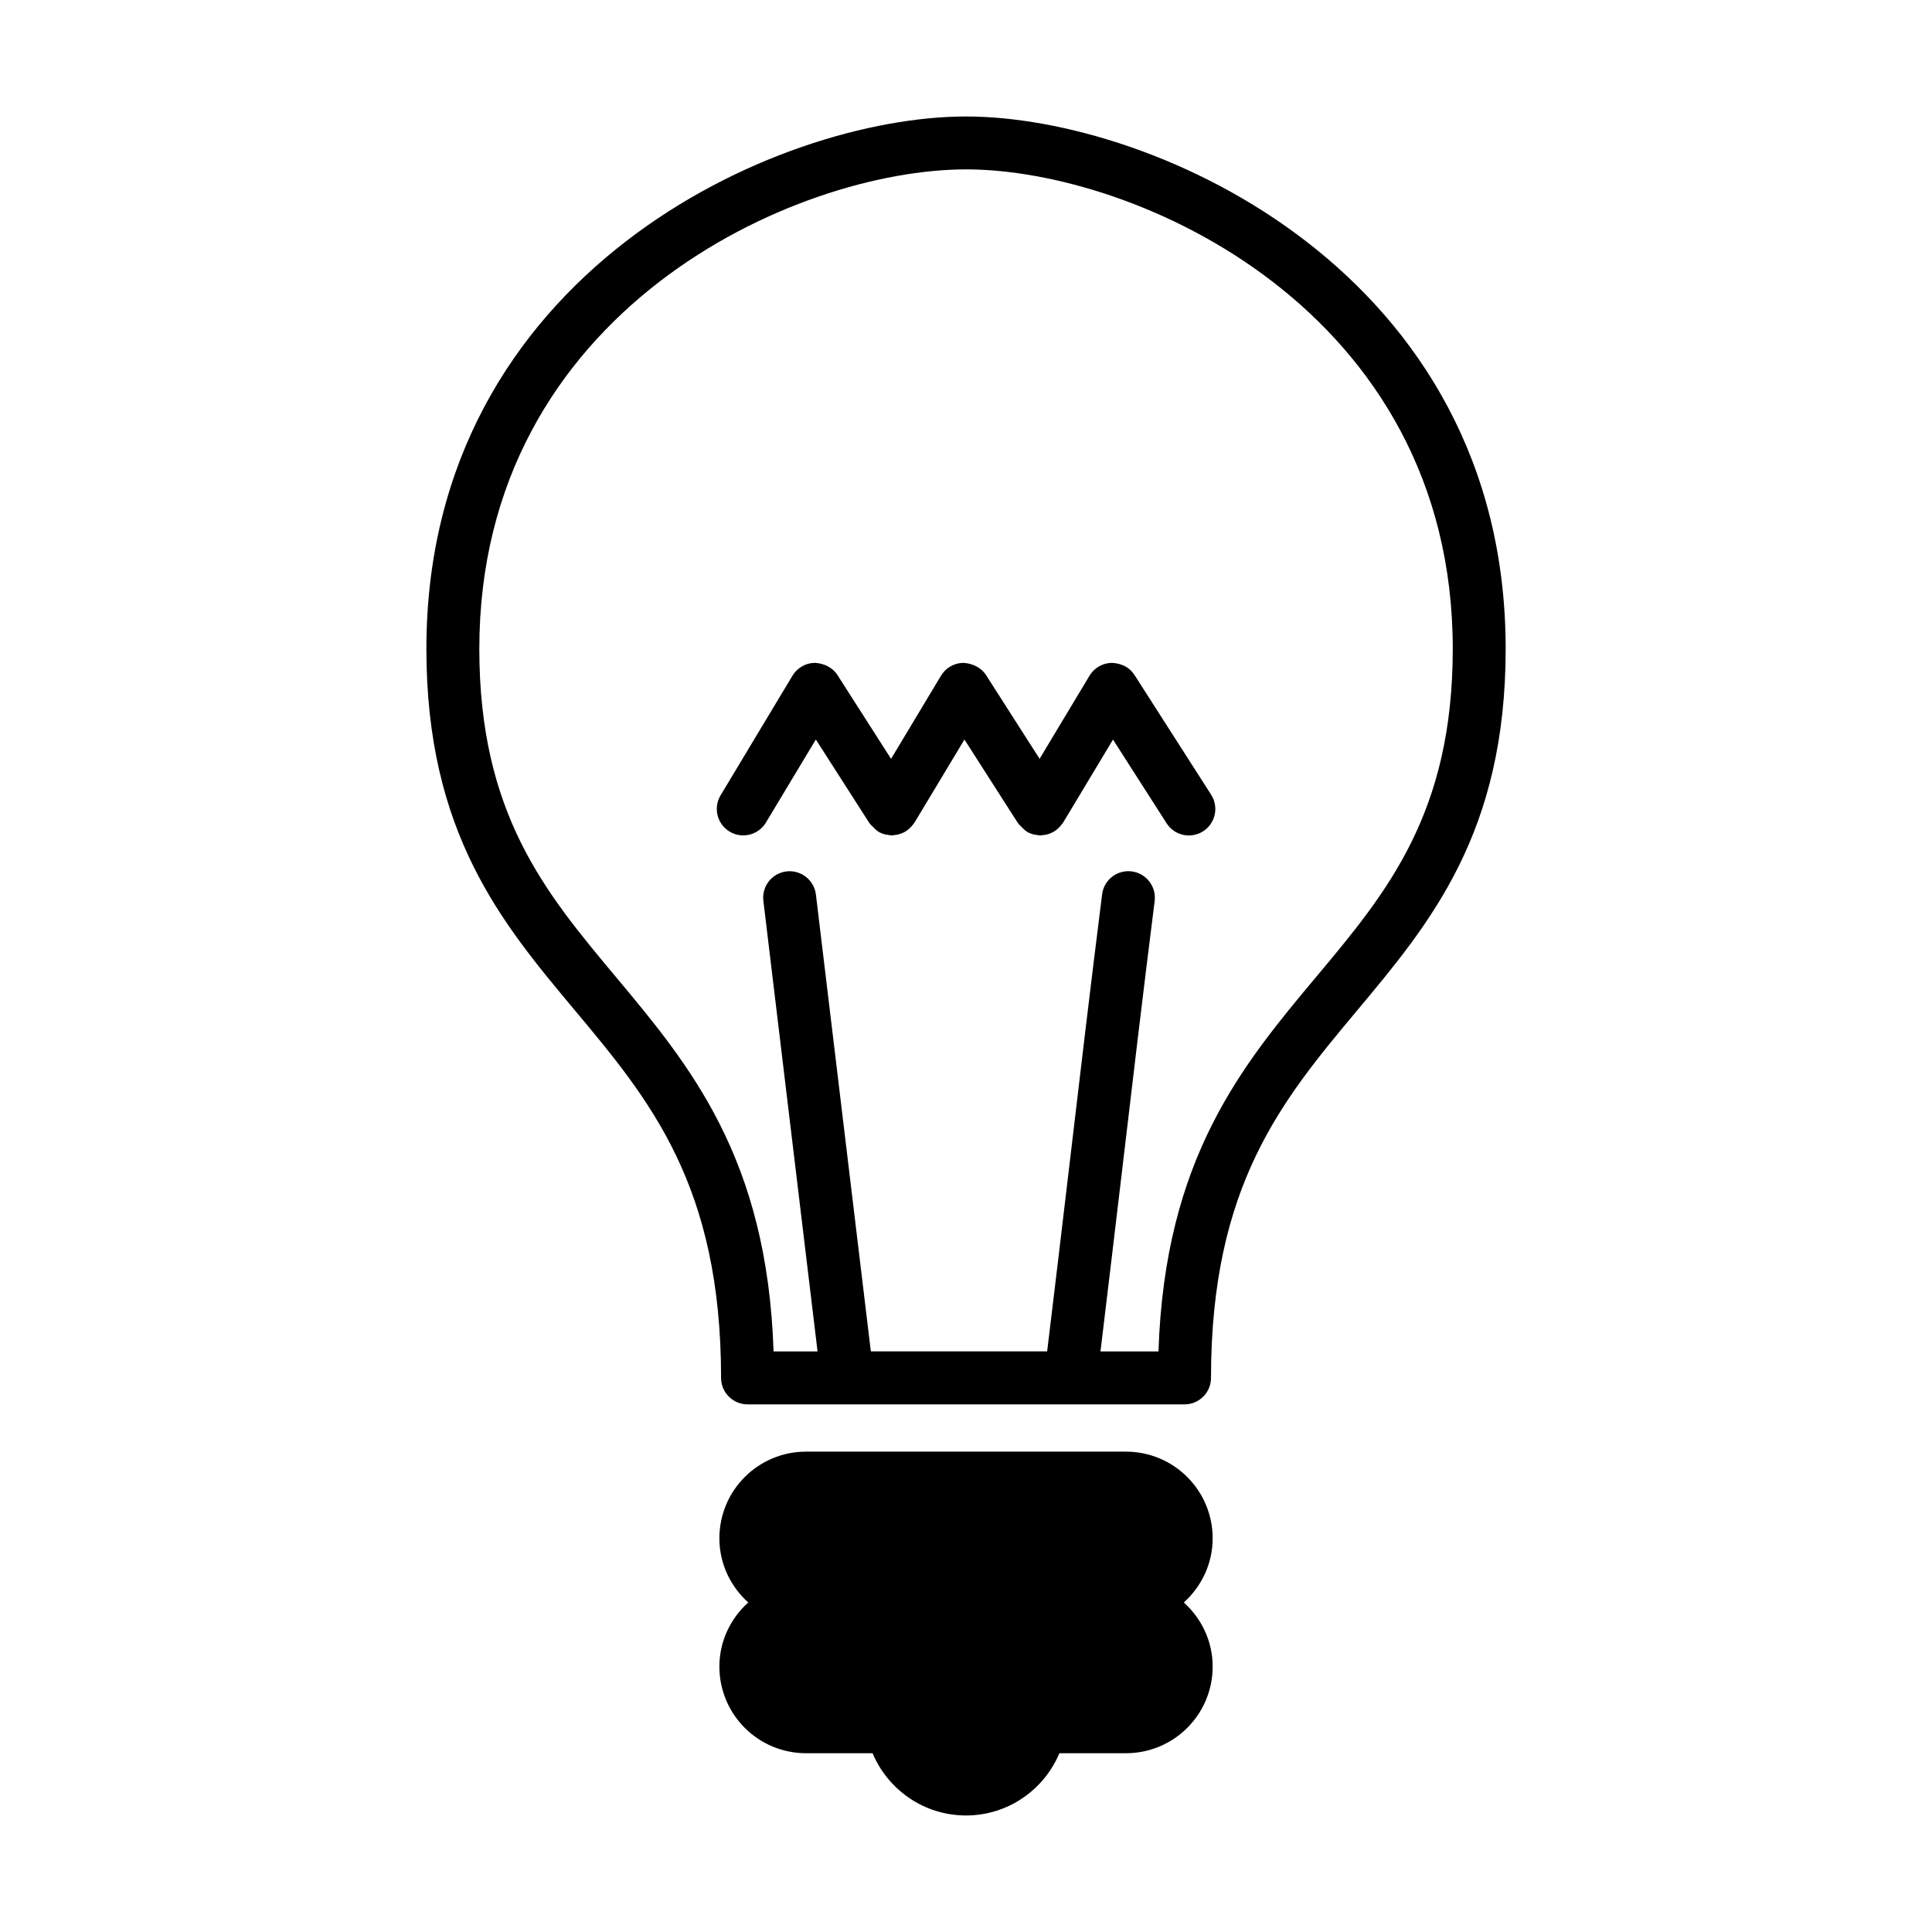
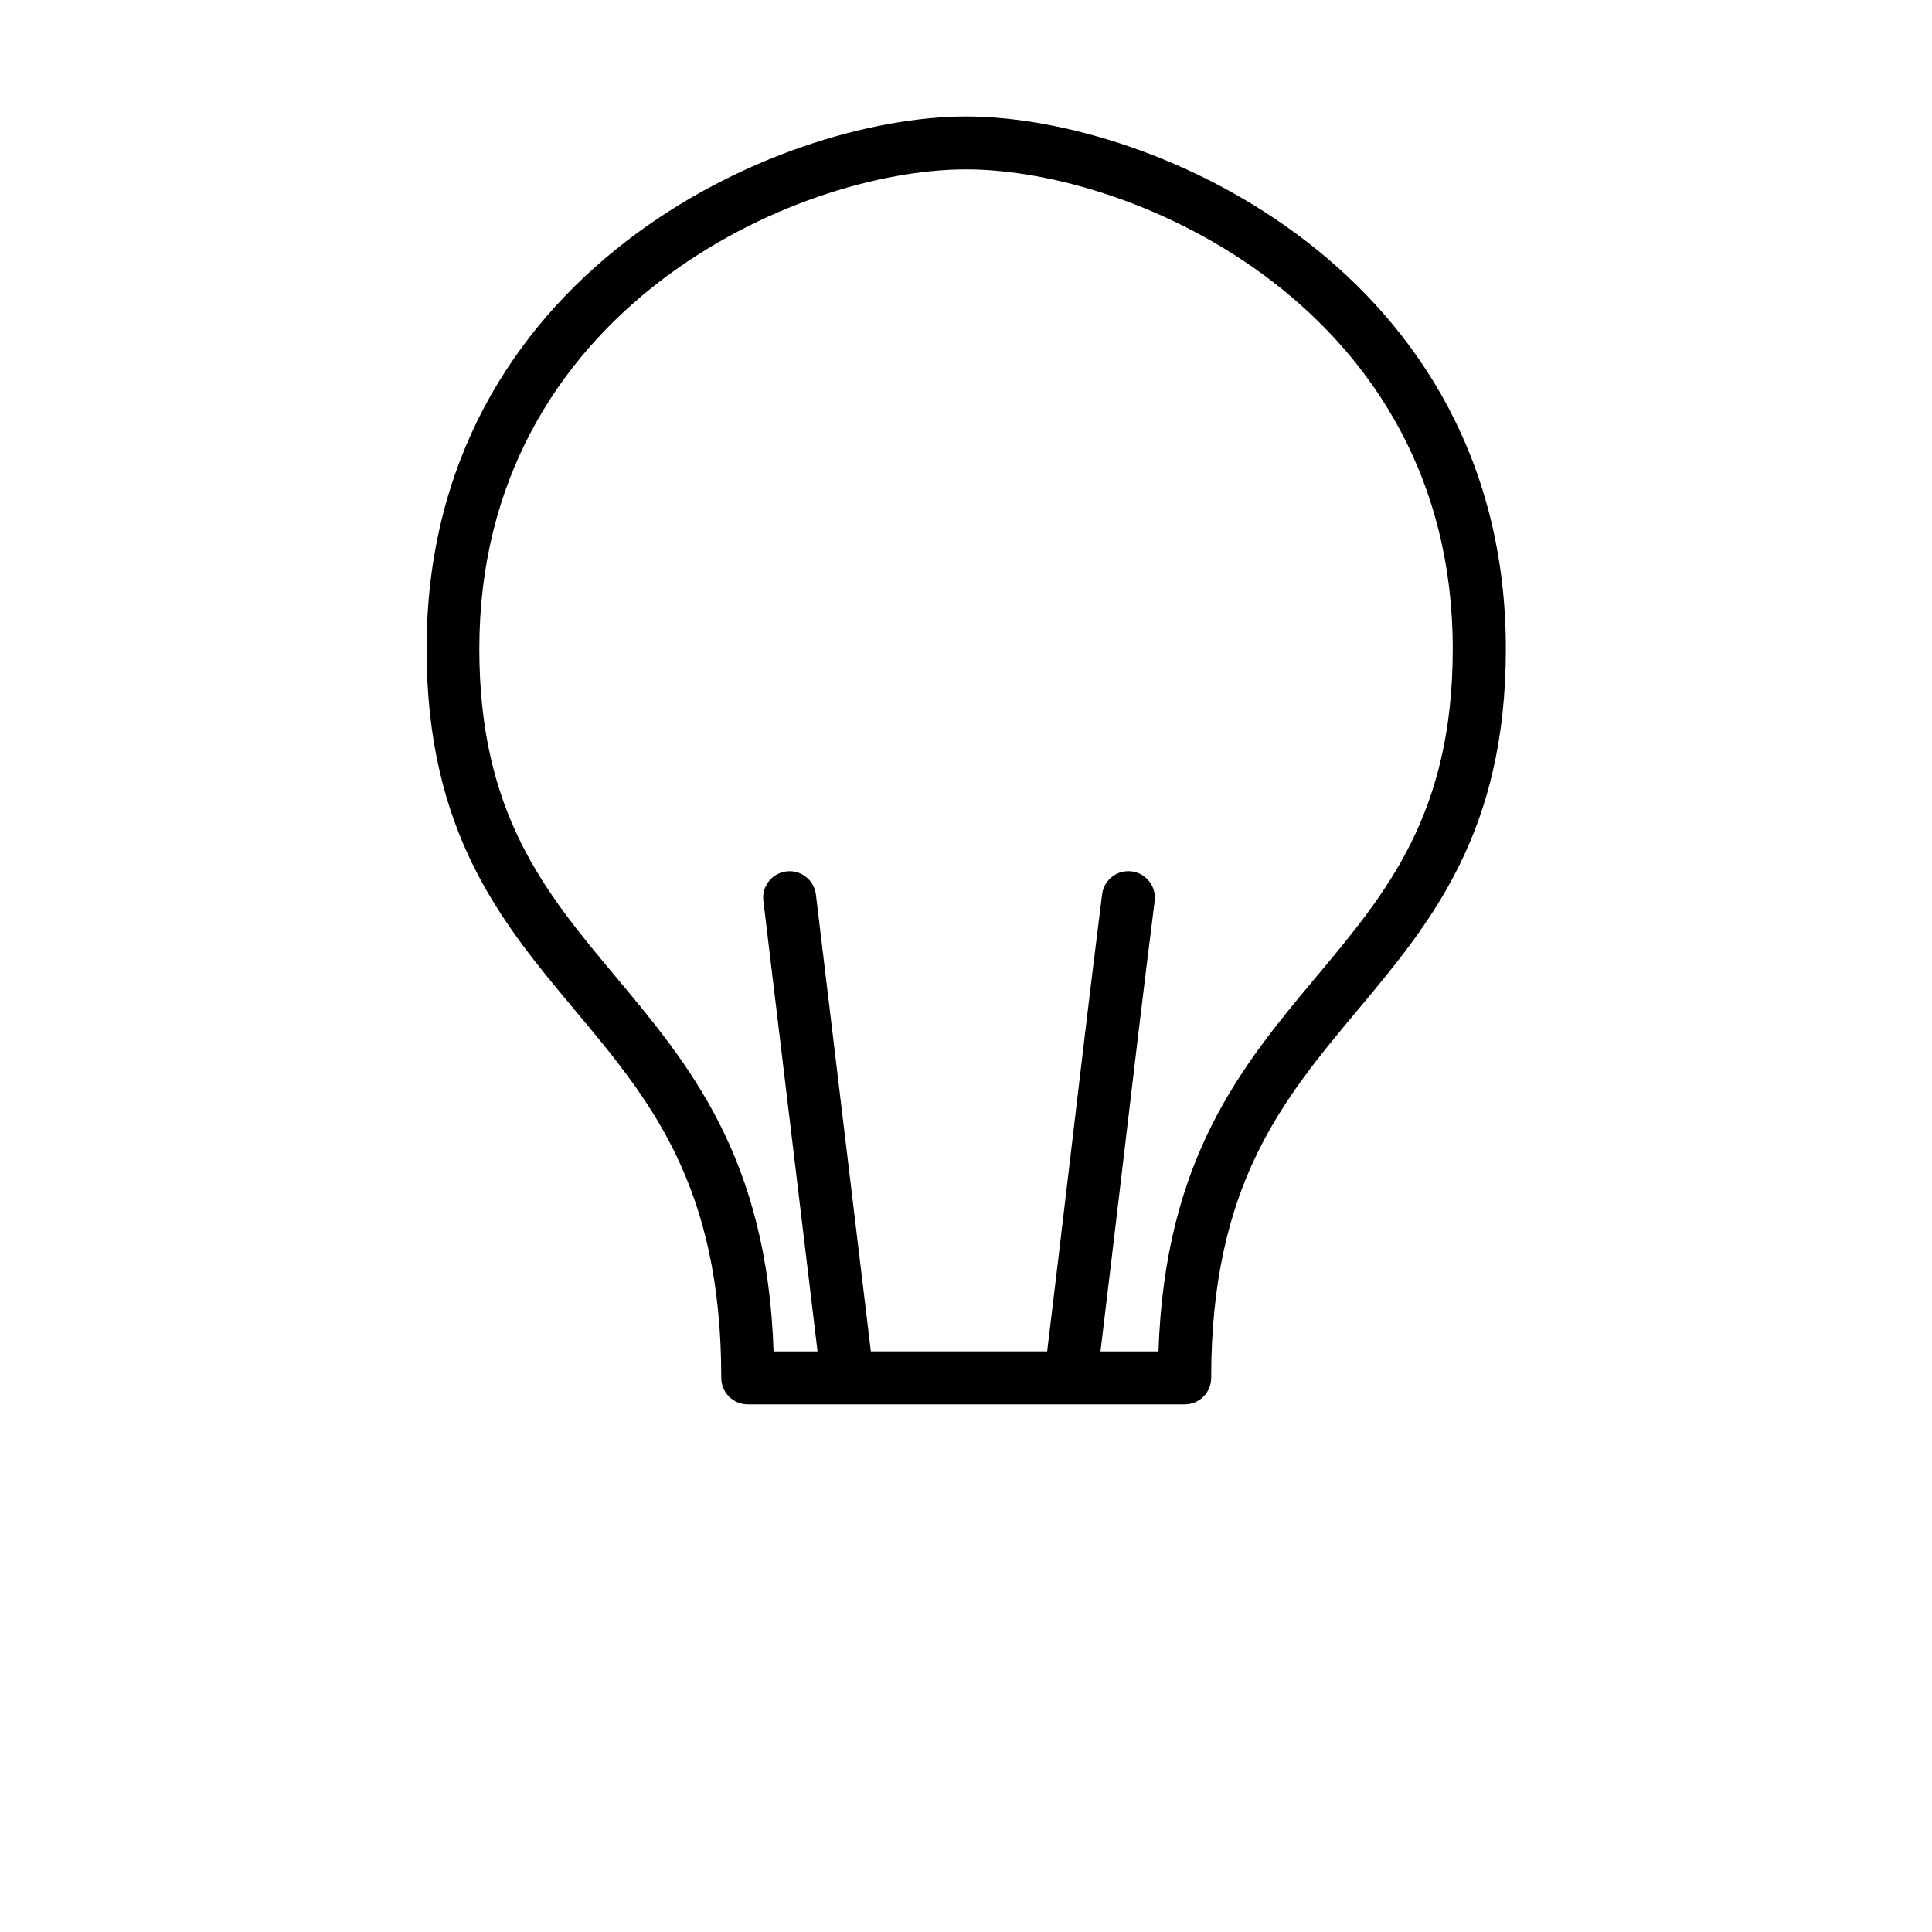
<svg xmlns="http://www.w3.org/2000/svg" fill="#000000" width="800px" height="800px" version="1.1" viewBox="144 144 512 512">
  <g>
-     <path d="m400.03 174.87h-0.051c-49.855 0-142.98 41.379-142.98 141.08 0 48.754 19.938 72.605 39.238 95.672 19.984 23.891 38.855 46.461 38.855 97.539 0 3.875 3.148 7.012 7.027 7.012h115.8c3.871 0 7.008-3.141 7.008-7.012 0-51.082 18.879-73.648 38.863-97.539 19.281-23.07 39.227-46.918 39.227-95.672-0.004-99.699-93.129-141.08-142.98-141.08zm92.988 227.75c-19.824 23.711-40.293 48.18-42.012 99.516h-15.367c1.867-15.406 3.691-30.789 5.516-46.164 2.871-24.363 5.754-48.734 8.844-73.203 0.473-3.836-2.242-7.352-6.086-7.84-3.879-0.484-7.359 2.242-7.844 6.086-3.09 24.504-5.969 48.91-8.848 73.309-1.883 15.922-3.773 31.855-5.715 47.805h-46.723l-14.555-121.05c-0.453-3.856-3.969-6.59-7.777-6.152-3.848 0.449-6.606 3.934-6.152 7.777l14.359 119.43h-11.652c-1.703-51.34-22.188-75.809-42.023-99.516-18.488-22.129-35.957-43.016-35.957-86.68 0-89.777 83.984-127.05 128.96-127.05h0.051c44.969 0 128.96 37.273 128.96 127.05-0.004 43.672-17.477 64.562-35.973 86.688z" />
-     <path d="m444.66 322.89c-1.316-2.039-3.414-3.09-5.996-3.223-2.445 0.031-4.676 1.316-5.926 3.391l-13.234 22.035-14.203-22.203c-1.316-2.039-3.641-3.09-6.016-3.223-2.422 0.031-4.656 1.316-5.906 3.391l-13.238 22.043-14.211-22.215c-1.309-2.039-3.594-3.09-6.004-3.223-2.422 0.031-4.664 1.316-5.906 3.391l-19.059 31.715c-1.996 3.32-0.918 7.621 2.402 9.617 1.129 0.684 2.371 1.004 3.602 1.004 2.383 0 4.707-1.219 6.016-3.406l13.227-22.008 14.203 22.172c0.039 0.09 0.133 0.137 0.203 0.211 0.18 0.277 0.453 0.473 0.676 0.715 0.402 0.422 0.797 0.855 1.309 1.188 0.051 0.031 0.086 0.09 0.141 0.121 0.613 0.383 1.27 0.613 1.949 0.777 0.152 0.047 0.301 0.039 0.453 0.059 0.395 0.074 0.789 0.168 1.195 0.168 0.293 0 0.574-0.074 0.855-0.109 0.152-0.02 0.324-0.031 0.492-0.059 0.82-0.156 1.598-0.457 2.324-0.898 0.02-0.02 0.059-0.016 0.082-0.035 0.059-0.031 0.082-0.09 0.133-0.121 0.68-0.449 1.254-1.012 1.758-1.688 0.039-0.074 0.105-0.125 0.152-0.195 0.07-0.105 0.16-0.18 0.223-0.289l13.234-22.008 14.188 22.172c0.055 0.09 0.141 0.137 0.207 0.211 0.176 0.277 0.453 0.473 0.684 0.715 0.395 0.422 0.785 0.855 1.316 1.188 0.039 0.031 0.07 0.09 0.117 0.121 0.629 0.383 1.293 0.613 1.961 0.777 0.152 0.047 0.309 0.039 0.457 0.059 0.402 0.074 0.797 0.168 1.188 0.168 0.293 0 0.574-0.074 0.855-0.109 0.16-0.02 0.332-0.031 0.488-0.059 0.828-0.156 1.602-0.457 2.324-0.898 0.031-0.02 0.059-0.016 0.09-0.035 0.059-0.031 0.082-0.09 0.141-0.121 0.656-0.449 1.25-1.012 1.75-1.688 0.051-0.074 0.105-0.125 0.145-0.195 0.066-0.105 0.16-0.18 0.238-0.289l13.219-22.008 14.203 22.184c2.082 3.254 6.41 4.211 9.684 2.121 3.254-2.086 4.207-6.422 2.125-9.688z" />
-     <path d="m357.61 608.62h17.633c4.066 9.68 13.629 16.5 24.754 16.5 11.133 0 20.691-6.82 24.754-16.5h17.645c12.691 0 22.973-10.27 22.973-22.969 0-6.75-2.988-12.777-7.637-16.977 4.648-4.219 7.637-10.23 7.637-17.008 0-12.68-10.281-22.965-22.973-22.965h-84.785c-12.691 0-22.965 10.281-22.965 22.965 0 6.777 2.977 12.793 7.644 17.008-4.664 4.203-7.644 10.227-7.644 16.977 0 12.703 10.273 22.969 22.965 22.969z" />
+     <path d="m400.03 174.87c-49.855 0-142.98 41.379-142.98 141.08 0 48.754 19.938 72.605 39.238 95.672 19.984 23.891 38.855 46.461 38.855 97.539 0 3.875 3.148 7.012 7.027 7.012h115.8c3.871 0 7.008-3.141 7.008-7.012 0-51.082 18.879-73.648 38.863-97.539 19.281-23.07 39.227-46.918 39.227-95.672-0.004-99.699-93.129-141.08-142.98-141.08zm92.988 227.75c-19.824 23.711-40.293 48.18-42.012 99.516h-15.367c1.867-15.406 3.691-30.789 5.516-46.164 2.871-24.363 5.754-48.734 8.844-73.203 0.473-3.836-2.242-7.352-6.086-7.84-3.879-0.484-7.359 2.242-7.844 6.086-3.09 24.504-5.969 48.91-8.848 73.309-1.883 15.922-3.773 31.855-5.715 47.805h-46.723l-14.555-121.05c-0.453-3.856-3.969-6.59-7.777-6.152-3.848 0.449-6.606 3.934-6.152 7.777l14.359 119.43h-11.652c-1.703-51.34-22.188-75.809-42.023-99.516-18.488-22.129-35.957-43.016-35.957-86.68 0-89.777 83.984-127.05 128.96-127.05h0.051c44.969 0 128.96 37.273 128.96 127.05-0.004 43.672-17.477 64.562-35.973 86.688z" />
  </g>
</svg>